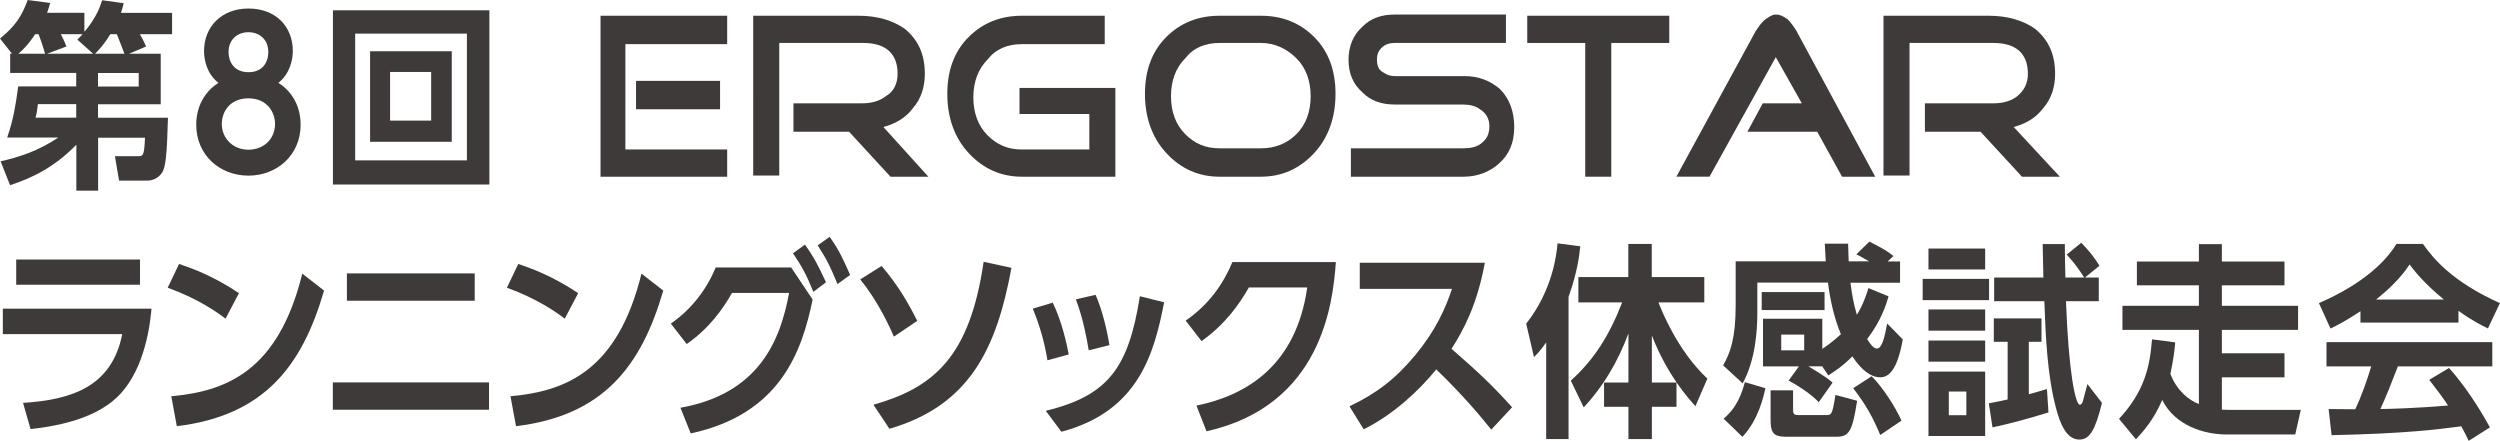
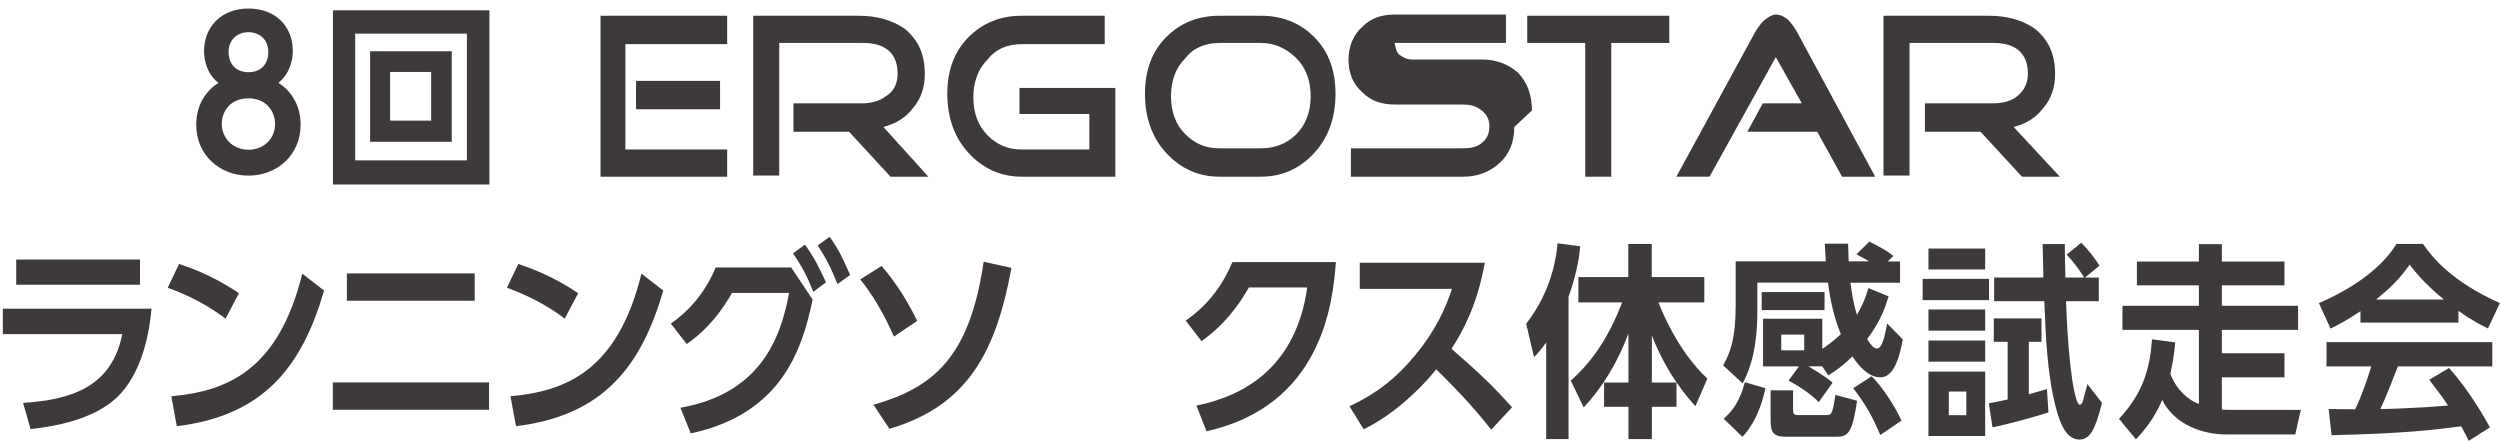
<svg xmlns="http://www.w3.org/2000/svg" id="_レイヤー_2" data-name="レイヤー 2" viewBox="0 0 211.23 37.26">
  <defs>
    <style>
      .cls-1 {
        fill: #3e3a39;
        stroke-width: 0px;
      }
    </style>
  </defs>
  <g id="l">
    <g>
      <path class="cls-1" d="M61.44,14.93h-10.7V1.33h10.7v2.4h-8.6v8.9h8.6v2.3ZM60.84,9.23h-7.1v-2.4h7.1v2.4Z" />
      <path class="cls-1" d="M78.44,14.93h-3.2l-3.5-3.8h-4.7v-2.4h5.8c.8,0,1.5-.2,2-.6.7-.4,1-1.1,1-1.9,0-1.7-1-2.6-2.9-2.6h-7.1v11.2h-2.2V1.33h8.9c1.6,0,2.9.4,3.9,1.1,1.1.9,1.7,2.1,1.7,3.8,0,1.1-.3,2.1-1,2.9-.6.8-1.4,1.3-2.5,1.6l3.8,4.2Z" />
      <path class="cls-1" d="M94.24,14.93h-7.9c-1.8,0-3.3-.7-4.5-2s-1.8-3-1.8-5,.6-3.6,1.8-4.8c1.2-1.2,2.7-1.8,4.5-1.8h7v2.4h-7c-1.2,0-2.2.4-2.9,1.3-.8.8-1.2,1.9-1.2,3.2s.4,2.4,1.2,3.2c.8.8,1.7,1.2,2.9,1.2h5.7v-3h-5.9v-2.2h8.1s0,7.5,0,7.5Z" />
      <path class="cls-1" d="M112.84,7.93c0,2-.6,3.7-1.8,5-1.2,1.3-2.7,2-4.5,2h-3.5c-1.8,0-3.3-.7-4.5-2s-1.8-3-1.8-5,.6-3.6,1.8-4.8c1.2-1.2,2.7-1.8,4.5-1.8h3.5c1.8,0,3.3.6,4.5,1.8,1.2,1.2,1.8,2.8,1.8,4.8M110.74,8.13c0-1.3-.4-2.4-1.2-3.2-.8-.8-1.8-1.3-3-1.3h-3.5c-1.2,0-2.2.4-2.9,1.3-.8.8-1.2,1.9-1.2,3.2s.4,2.4,1.2,3.2c.8.8,1.7,1.2,2.9,1.2h3.5c1.2,0,2.2-.4,3-1.2.8-.8,1.2-1.9,1.2-3.2" />
-       <path class="cls-1" d="M127.94,10.73c0,1.3-.4,2.3-1.3,3.1-.8.7-1.8,1.1-3,1.1h-9.5v-2.4h9.5c.6,0,1.1-.1,1.5-.4.5-.4.7-.8.7-1.5,0-.6-.3-1.1-.8-1.4-.4-.3-.9-.4-1.5-.4h-5.7c-1.1,0-2-.3-2.7-1-.8-.7-1.2-1.6-1.2-2.8,0-1.1.4-2.1,1.2-2.8.7-.7,1.6-1,2.7-1h9.4v2.4h-9.4c-.4,0-.8.1-1.1.4-.3.3-.4.6-.4,1s.1.8.4,1,.6.4,1.1.4h5.9c1.2,0,2.2.4,3,1.1.8.8,1.2,1.9,1.2,3.2" />
+       <path class="cls-1" d="M127.94,10.73c0,1.3-.4,2.3-1.3,3.1-.8.7-1.8,1.1-3,1.1h-9.5v-2.4h9.5c.6,0,1.1-.1,1.5-.4.5-.4.7-.8.7-1.5,0-.6-.3-1.1-.8-1.4-.4-.3-.9-.4-1.5-.4h-5.7c-1.1,0-2-.3-2.7-1-.8-.7-1.2-1.6-1.2-2.8,0-1.1.4-2.1,1.2-2.8.7-.7,1.6-1,2.7-1h9.4v2.4h-9.4s.1.8.4,1,.6.4,1.1.4h5.9c1.2,0,2.2.4,3,1.1.8.8,1.2,1.9,1.2,3.2" />
      <polygon class="cls-1" points="141.04 3.63 136.14 3.63 136.14 14.93 133.94 14.93 133.94 3.63 129.04 3.63 129.04 1.33 141.04 1.33 141.04 3.63" />
      <path class="cls-1" d="M158.44,14.93h-2.8l-2.1-3.8h-5.9l1.3-2.4h3.3l-2.2-3.9-5.6,10.1h-2.8l6.7-12.3c.2-.3.4-.6.7-.9.4-.3.7-.5,1-.5s.6.1,1,.4c.3.3.5.6.7.9l6.7,12.4Z" />
      <path class="cls-1" d="M174.04,14.93h-3.2l-3.5-3.8h-4.7v-2.4h5.8c.8,0,1.5-.2,2-.6.6-.5.9-1.1.9-1.9,0-1.7-1-2.6-2.9-2.6h-7.1v11.2h-2.2V1.33h8.9c1.6,0,2.9.4,3.9,1.1,1.1.9,1.7,2.1,1.7,3.8,0,1.1-.3,2.1-1,2.9-.6.8-1.4,1.3-2.5,1.6l3.9,4.2Z" />
    </g>
    <g>
      <path class="cls-1" d="M12.8,26.08c-.24,2.8-1.12,6.11-3.34,7.86-.94.74-2.85,1.89-6.88,2.31l-.63-2.21c4.11-.26,7.5-1.37,8.38-5.81H.24v-2.15h12.57ZM11.83,21.93v2.13H1.37v-2.13h10.46Z" />
      <path class="cls-1" d="M19.05,26.92c-.69-.53-2.31-1.68-4.88-2.61l.96-2.01c1.15.39,2.91,1.03,5.06,2.47l-1.13,2.15ZM14.47,33.48c4.68-.42,9.05-2.15,11.07-10.36l1.84,1.43c-1.87,6.46-5.12,10.57-12.44,11.46l-.47-2.54Z" />
      <path class="cls-1" d="M41.32,32.31v2.31h-13.2v-2.31h13.2ZM40.11,23.1v2.31h-10.8v-2.31h10.8Z" />
      <path class="cls-1" d="M47.71,26.92c-.69-.53-2.31-1.68-4.88-2.61l.96-2.01c1.15.39,2.91,1.03,5.06,2.47l-1.13,2.15ZM43.13,33.48c4.68-.42,9.05-2.15,11.07-10.36l1.84,1.43c-1.87,6.46-5.12,10.57-12.44,11.46l-.47-2.54Z" />
      <path class="cls-1" d="M57.5,34.45c6.65-1.19,8.44-5.71,9.17-9.7h-4.82c-.77,1.35-1.92,2.99-3.83,4.32l-1.34-1.73c1.67-1.16,2.96-2.75,3.79-4.74h6.38l1.81,2.71c-.9,4.36-2.71,9.68-10.3,11.31l-.87-2.17ZM68.01,20.67c.77,1.07,1.15,1.82,1.78,3.18l-1.07.81c-.54-1.35-.94-2.12-1.72-3.26l1.01-.73ZM70.1,20.01c.76,1.07,1.1,1.79,1.73,3.22l-1.07.77c-.55-1.35-.87-2.03-1.67-3.27l1.01-.72Z" />
      <path class="cls-1" d="M75.53,28.44c-.28-.63-1.29-2.94-2.85-4.83l1.81-1.14c1.42,1.66,2.31,3.24,3.01,4.64l-1.97,1.33ZM73.79,34.2c5.09-1.45,8.14-4.01,9.32-12.08l2.35.51c-1.26,6.83-3.53,11.62-10.31,13.6l-1.35-2.03Z" />
-       <path class="cls-1" d="M88.5,30.44c-.24-1.5-.65-2.94-1.24-4.36l1.69-.51c.79,1.64,1.2,3.57,1.35,4.38l-1.8.49ZM88.36,34.71c5.26-1.28,6.99-3.61,7.95-9.68l2.05.51c-.85,4.36-2.17,9.21-8.68,10.94l-1.32-1.77ZM91.99,29.6c-.19-1.1-.46-2.64-1.09-4.31l1.67-.38c.57,1.29.99,3.1,1.17,4.25l-1.75.44Z" />
      <path class="cls-1" d="M101.1,34.27c4.28-.88,8.42-3.43,9.35-9.98h-4.93c-.85,1.49-2.05,3.15-4,4.53l-1.34-1.73c1.95-1.35,3.15-3.05,3.95-4.95h8.74c-.25,3.52-1.21,12.13-10.93,14.3l-.85-2.17Z" />
      <path class="cls-1" d="M125.46,22.19c-.65,3.55-1.81,5.72-2.82,7.28,2.39,2.1,3.24,2.87,5.12,4.94l-1.76,1.89c-.96-1.19-2.3-2.82-4.65-5.09-1.48,1.84-3.73,3.89-6.13,5.06l-1.2-1.94c2.28-1.09,3.89-2.31,5.57-4.34,1.7-2.05,2.54-3.92,3.09-5.58h-7.79v-2.21h10.57Z" />
      <path class="cls-1" d="M130.63,28.95c-.52.72-.72.93-1.02,1.22l-.66-2.82c2.24-2.85,2.57-5.86,2.65-6.79l1.92.25c-.08.74-.22,2.12-.99,4.27v12.02h-1.89v-8.16ZM132.71,32.17c2.02-1.82,3.28-3.87,4.35-6.62h-3.7v-2.14h4.22v-2.8h1.98v2.8h4.44v2.14h-3.87c.21.56,1.58,4.06,4.13,6.44l-1.01,2.33c-.6-.67-2.38-2.63-3.68-5.97v3.97h2.08v2.05h-2.08v2.73h-1.98v-2.73h-2.06v-2.05h2.06v-4.15c-.87,2.35-2.13,4.5-3.78,6.25l-1.09-2.26Z" />
      <path class="cls-1" d="M152,30.96h-3.04v-4.03h5.01v2.55c.33-.23.79-.53,1.57-1.24-.57-1.38-.9-2.85-1.09-4.36h-5.97v2.54c0,1.58-.17,4.01-1.24,5.97l-1.65-1.52c.6-1.05,1.06-2.26,1.06-5.08v-3.71h7.61c-.05-.8-.06-1.1-.08-1.49h1.97c.02.4.02.8.05,1.49h1.72c-.8-.46-.9-.51-1.07-.59l1.1-1.08c1.29.68,1.43.75,2.03,1.22l-.49.46h1.05v1.8h-4.19c.14,1.07.25,1.71.54,2.71.55-.91.79-1.66.98-2.26l1.7.7c-.21.7-.6,2.01-1.81,3.61.19.3.5.8.82.8.47,0,.68-1.12.87-2.12l1.32,1.35c-.44,2.47-1.12,3.2-1.91,3.2-.72,0-1.53-.52-2.35-1.77-.83.84-1.5,1.26-2.03,1.61l-.52-.77h-1.17c1.39.82,1.78,1.15,2.05,1.38l-1.17,1.65c-.61-.65-1.73-1.4-2.55-1.82l.88-1.21ZM145.64,35.37c.71-.61,1.34-1.4,1.79-3.08l1.73.51c-.14.65-.57,2.66-1.94,4.11l-1.59-1.54ZM148.85,24.68h5.31v1.52h-5.31v-1.52ZM149.59,32.98h1.91v1.63c0,.33.05.46.43.46h2.33c.49,0,.55,0,.82-1.7l1.83.49c-.39,2.57-.68,3.04-1.72,3.04h-4.35c-1.06,0-1.24-.44-1.24-1.44v-2.48ZM150.5,28.27v1.33h1.94v-1.33h-1.94ZM158.86,36.74c-.65-1.54-1.18-2.5-2.28-3.94l1.56-1.01c.93.93,1.98,2.55,2.52,3.75l-1.79,1.21Z" />
      <path class="cls-1" d="M168.06,23.56v1.8h-5.61v-1.8h5.61ZM167.73,21v1.77h-4.79v-1.77h4.79ZM167.73,26.15v1.79h-4.79v-1.79h4.79ZM167.73,28.77v1.79h-4.79v-1.79h4.79ZM167.73,31.4v5.44h-4.79v-5.44h4.79ZM166.14,33.08h-1.48v2h1.48v-2ZM173.07,34.85c-1.5.47-3.45,1-4.72,1.26l-.31-2.03c.82-.16.96-.19,1.59-.33v-4.87h-1.17v-1.98h4.03v1.98h-1.07v4.43c.6-.16.88-.25,1.53-.44l.13,1.98ZM175.85,20.51c.68.7,1.05,1.17,1.54,1.94l-1.23,1h1.17v2h-2.77c.22,6.04.8,8.75,1.17,8.75.11,0,.22-.17.25-.28.08-.28.28-1.08.39-1.47l1.23,1.59c-.57,2.31-1.04,3.1-1.91,3.1-1.1,0-1.64-1.37-1.98-2.68-.74-2.82-.87-6.06-.98-9.01h-4.24v-2h4.16c0-.46-.06-2.33-.06-2.83h1.87c0,.37.03,2.52.05,2.83h1.59c-.57-.86-.71-1.08-1.48-1.94l1.23-1Z" />
      <path class="cls-1" d="M183.79,28.93c-.06.67-.14,1.4-.41,2.66.55,1.43,1.56,2.22,2.41,2.55v-6.27h-6.46v-2.03h6.46v-1.73h-5.24v-2.01h5.24v-1.47h1.94v1.47h5.29v2.01h-5.29v1.73h6.44v2.03h-6.44v1.98h5.29v2.03h-5.29v2.73c.16,0,.33.02.61.02h6.06l-.47,2.08h-5.79c-1.91,0-4.36-.74-5.45-2.92-.72,1.7-1.64,2.7-2.22,3.33l-1.43-1.73c2.09-2.26,2.6-4.27,2.79-6.72l1.97.26Z" />
      <path class="cls-1" d="M199.45,26.29c-1.26.84-2.05,1.23-2.54,1.47l-.98-2.15c3.83-1.66,5.7-3.6,6.55-5h2.24c.85,1.19,2.39,3.15,6.5,5l-1.01,2.14c-.5-.25-1.28-.61-2.49-1.49v1h-8.28v-.96ZM208.59,37.26c-.17-.35-.28-.61-.63-1.24-2.03.26-4.6.61-10.96.75l-.25-2.21c.21,0,1.89.02,2.25.02.46-.96.99-2.4,1.35-3.62h-3.78v-2.05h14.01v2.05h-7.98c-.6,1.56-.99,2.55-1.48,3.6.5,0,3.13-.07,5.72-.3-.35-.53-.76-1.1-1.59-2.17l1.67-1c1.79,1.98,3.13,4.43,3.46,5.02l-1.8,1.14ZM206.49,25.31c-1.7-1.4-2.49-2.42-2.9-2.96-.76,1.17-1.87,2.19-2.83,2.96h5.73Z" />
    </g>
    <g>
-       <path class="cls-1" d="M13.58,4.54v4.27h-5.3v1.14h5.91c-.08,3.01-.18,4.18-.51,4.66-.31.44-.78.65-1.22.65h-2.4l-.35-2.06h1.87c.52,0,.6,0,.67-1.56h-3.96v4.47h-1.84v-3.88c-1.88,1.92-3.7,2.79-5.6,3.42L.05,13.63c1.62-.37,3.17-.87,4.88-2.01H.61c.54-1.6.7-2.67.93-4.32h4.9v-1.14H.86v-1.63h.15l-1.01-1.27C1.24,2.23,1.81,1.46,2.34,0l1.9.25c-.11.37-.14.49-.26.83h3.15v1.61C8.19,1.44,8.48.48,8.63.02l1.82.25c-.08.36-.12.49-.23.82h4.32v1.8h-2.72c.08.14.35.61.52,1.04l-1.44.61h2.68ZM3.81,4.54c-.21-.76-.46-1.39-.55-1.65h-.29c-.61.93-1.1,1.38-1.42,1.65h2.26ZM3.2,8.8c-.02.24-.09.8-.2,1.14h3.44v-1.14h-3.24ZM7.87,4.54l-1.33-1.19c.24-.25.31-.32.44-.46h-1.84c.14.25.35.7.47,1.04l-1.64.61h3.89ZM10.51,4.54c-.15-.39-.4-1.09-.64-1.65h-.55c-.5.83-.93,1.29-1.29,1.65h2.48ZM11.72,7.31v-1.14h-3.44v1.14h3.44Z" />
      <path class="cls-1" d="M25.4,10.54c0,2.57-2,4.3-4.41,4.3s-4.41-1.73-4.41-4.3c0-1.85,1.01-3.01,1.88-3.54-.96-.73-1.22-1.89-1.22-2.69,0-2.02,1.45-3.59,3.75-3.59s3.75,1.51,3.75,3.59c0,.8-.28,1.95-1.22,2.69.87.53,1.88,1.68,1.88,3.54ZM23.24,10.47c0-.97-.66-2.16-2.25-2.16s-2.25,1.16-2.25,2.16c0,1.22.95,2.18,2.25,2.18s2.25-.92,2.25-2.18ZM22.67,4.4c0-1.11-.8-1.68-1.68-1.68s-1.68.58-1.68,1.68c0,.82.47,1.7,1.68,1.7s1.68-.85,1.68-1.7Z" />
      <path class="cls-1" d="M41.35.87v14.72h-13.22V.87h13.22ZM30.01,2.84v10.71h9.44V2.84h-9.44ZM38.17,4.33v7.65h-6.9v-7.65h6.9ZM32.96,6.08v4.11h3.47v-4.11h-3.47Z" />
    </g>
  </g>
</svg>